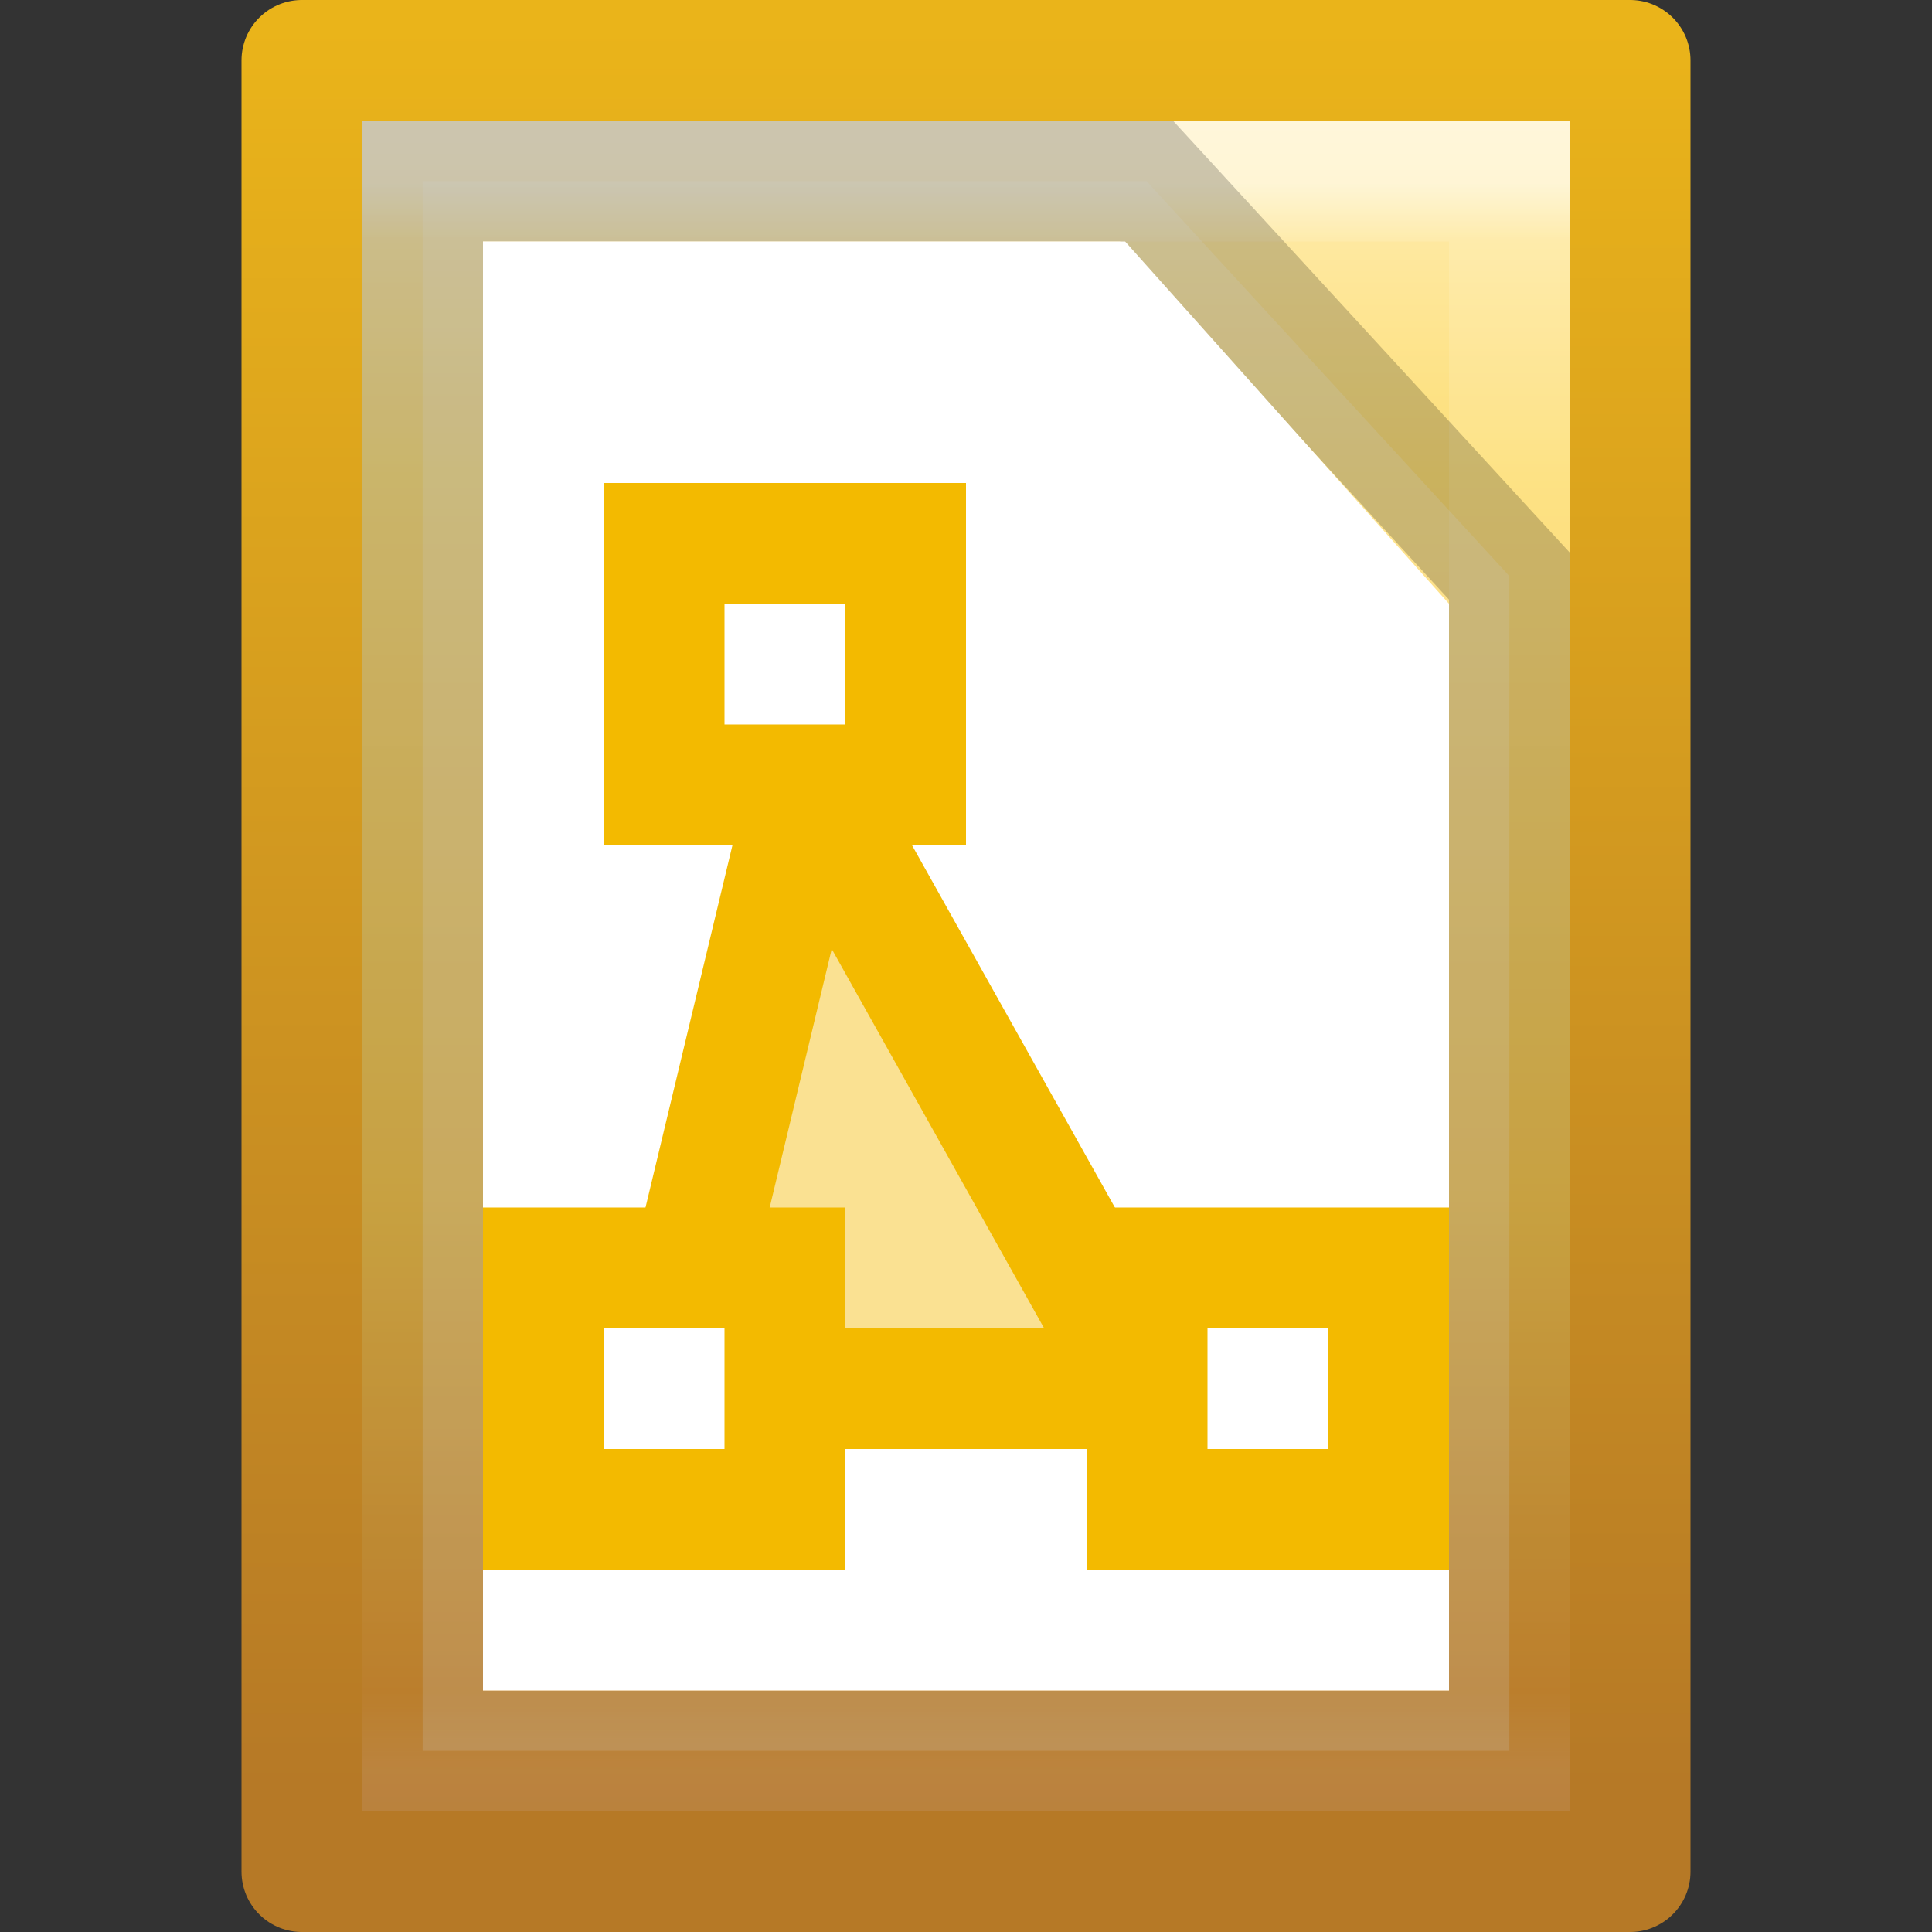
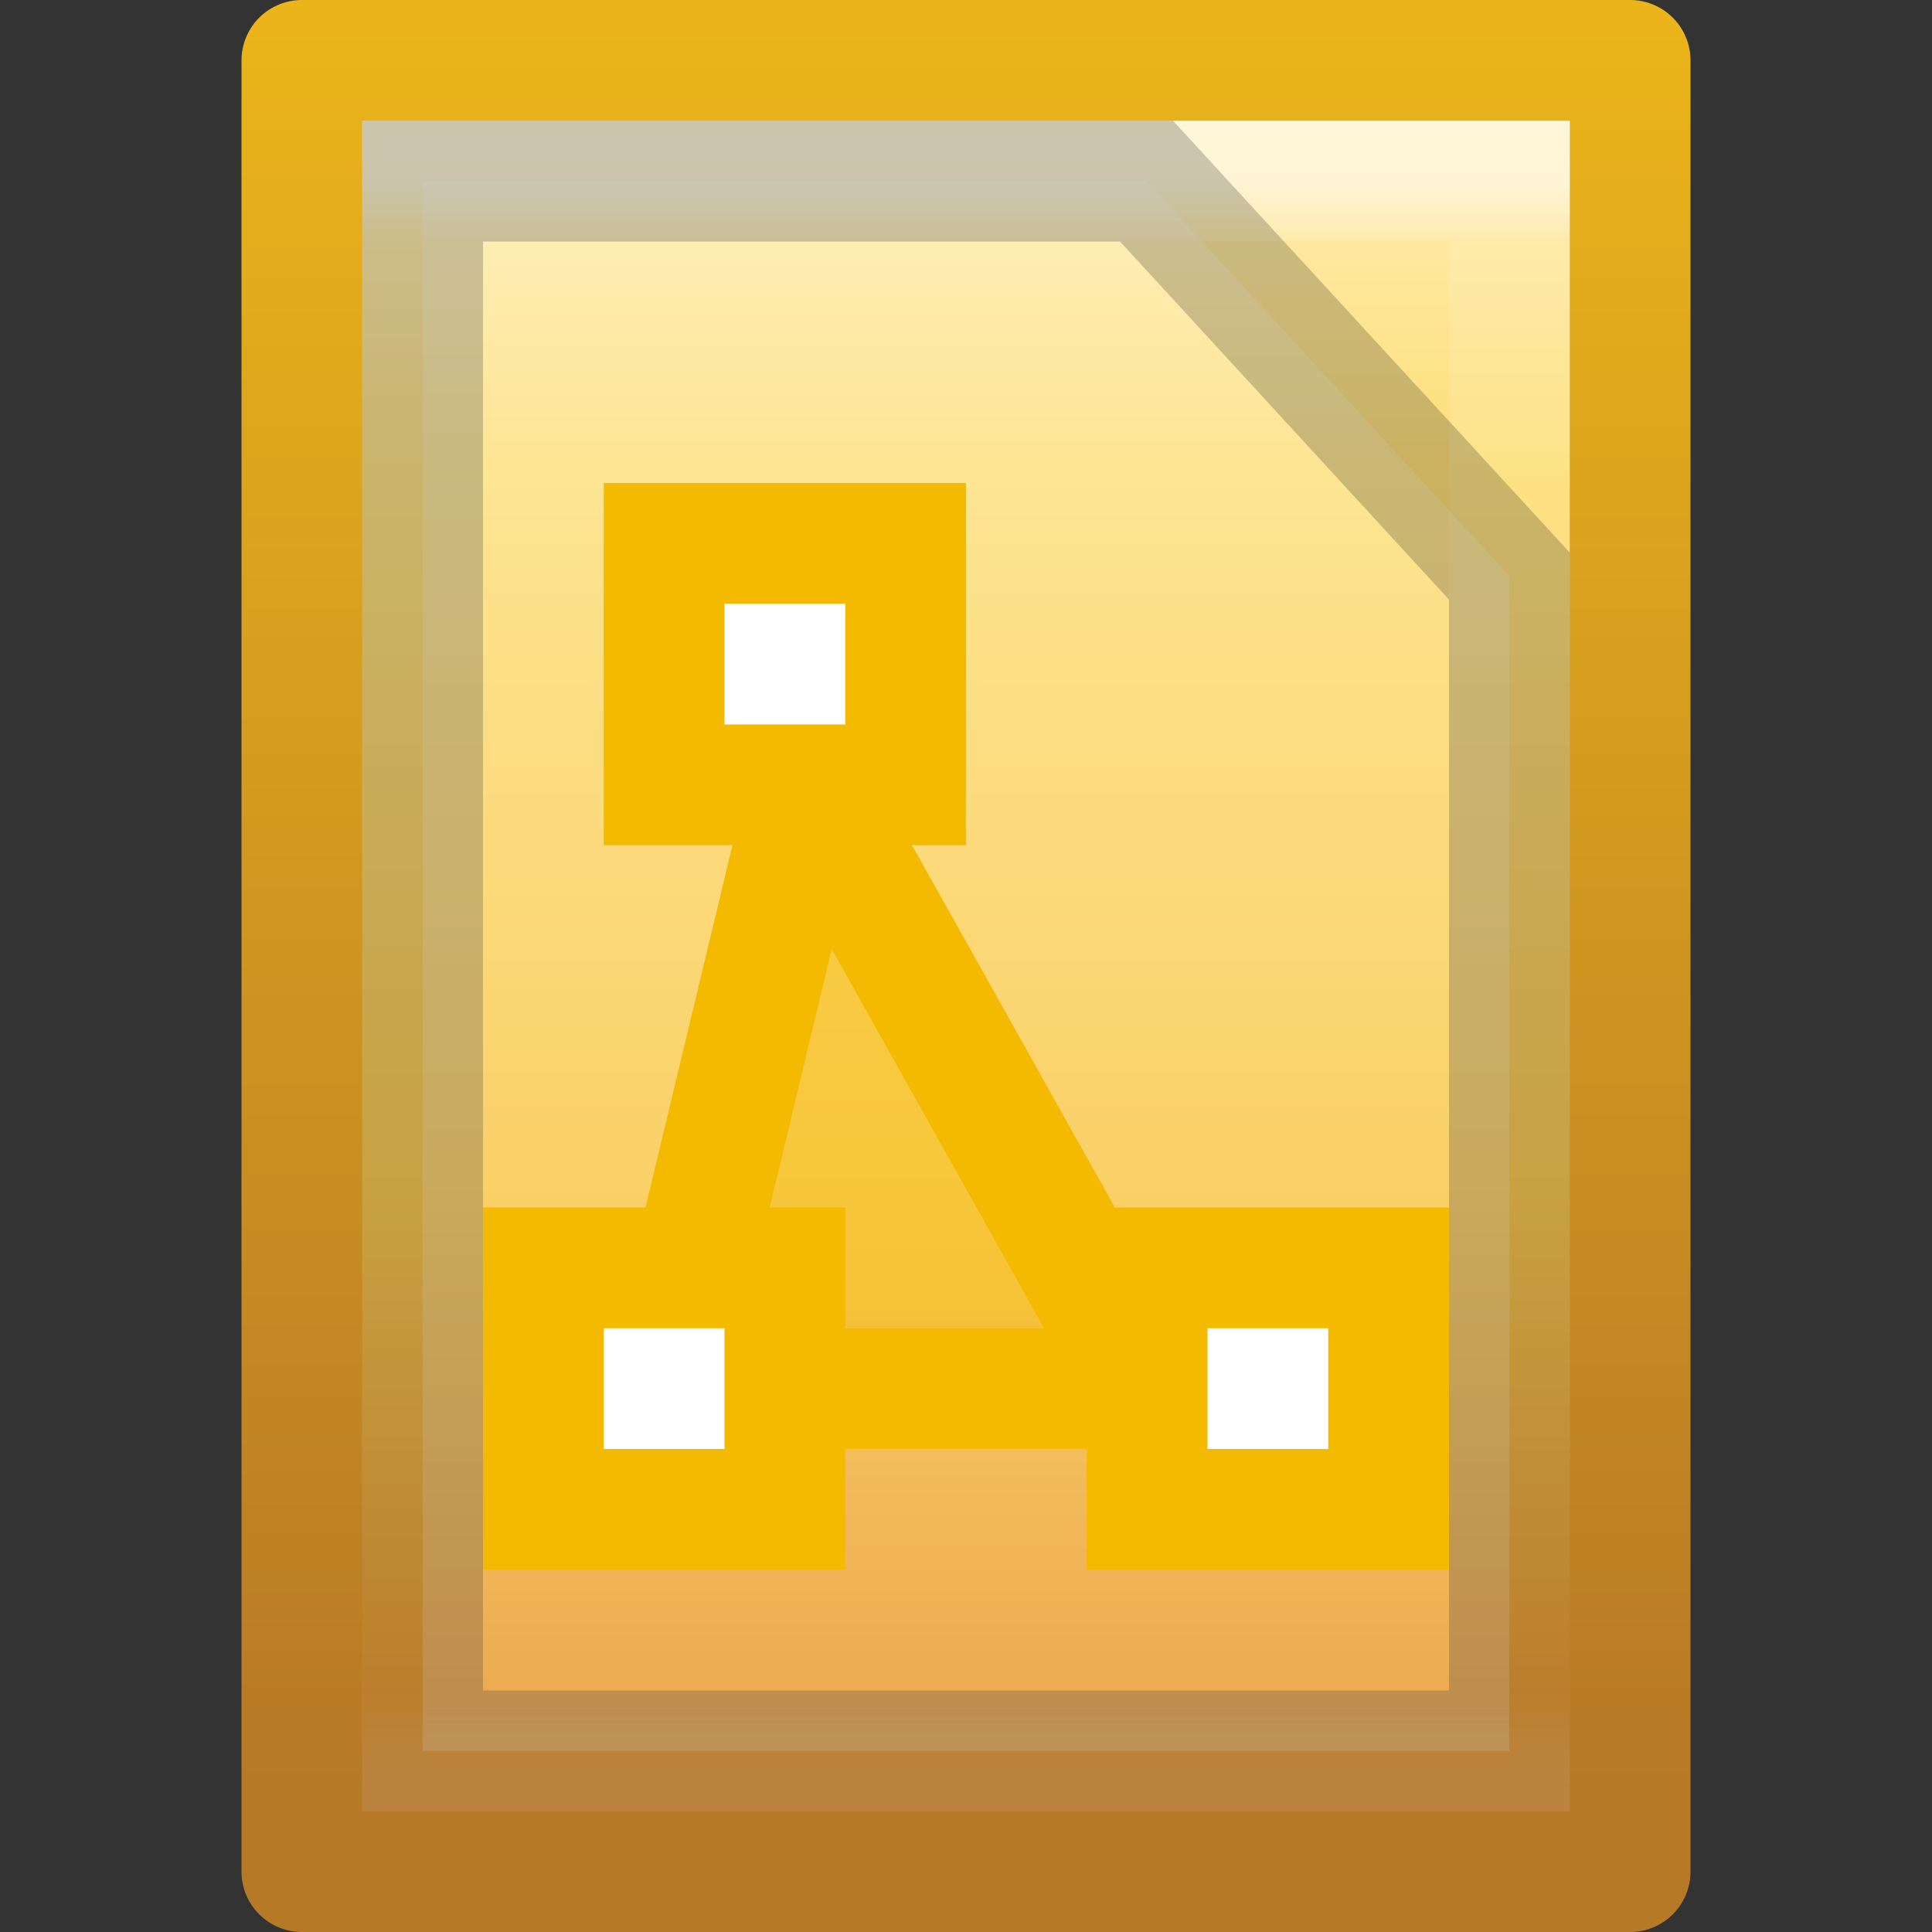
<svg xmlns="http://www.w3.org/2000/svg" xmlns:xlink="http://www.w3.org/1999/xlink" width="16" height="16">
  <rect width="100%" height="100%" fill="#333333" stroke="none" />
  <defs>
    <linearGradient xlink:href="#a" id="f" gradientUnits="userSpaceOnUse" gradientTransform="matrix(.243 0 0 .351 2.162 -.432)" x1="24" y1="5.564" x2="24" y2="43" />
    <linearGradient id="a">
      <stop offset="0" stop-color="#fff" />
      <stop offset=".036" stop-color="#fff" stop-opacity=".235" />
      <stop offset=".951" stop-color="#fff" stop-opacity=".157" />
      <stop offset="1" stop-color="#fff" stop-opacity=".392" />
    </linearGradient>
    <linearGradient y2="47.013" x2="25.132" y1=".985" x1="25.132" gradientTransform="matrix(.314 0 0 .326 .457 -.322)" gradientUnits="userSpaceOnUse" id="d" xlink:href="#b" />
    <linearGradient y2="2.906" x2="-51.786" y1="50.786" x1="-51.786" gradientTransform="matrix(.254 0 0 .305 19.129 -.685)" gradientUnits="userSpaceOnUse" id="e" xlink:href="#c" />
    <linearGradient id="b">
      <stop offset="0" stop-color="#fff3cb" />
      <stop offset=".262" stop-color="#fdde76" />
      <stop offset=".661" stop-color="#f9c440" />
      <stop offset="1" stop-color="#e48b20" />
    </linearGradient>
    <linearGradient id="c">
      <stop offset="0" stop-color="#b67926" />
      <stop offset="1" stop-color="#eab41a" />
    </linearGradient>
  </defs>
  <path d="M2.5.5h11v15h-11V.5z" fill="url(#d)" stroke="url(#e)" stroke-linejoin="round" />
  <path d="M12.5 14.5h-9v-13h9z" fill="none" stroke="url(#f)" stroke-linecap="round" opacity=".5" />
  <path d="M3.5 1.5h5.995L12.5 4.771V14.5h-9z" opacity=".2" fill="#fff" stroke="#000" />
-   <path d="M4 2h5.318L12 5v9H4z" fill="#fff" />
  <path d="M5.5 11.5l1.2-5 2.8 5z" fill="#f3ba00" fill-opacity=".427" stroke="#f3ba00" />
  <path d="M5.5 4.5h2v2h-2zM4.5 10.5h2v2h-2zM9.5 10.5h2v2h-2z" fill="#fff" stroke="#f3ba00" />
</svg>